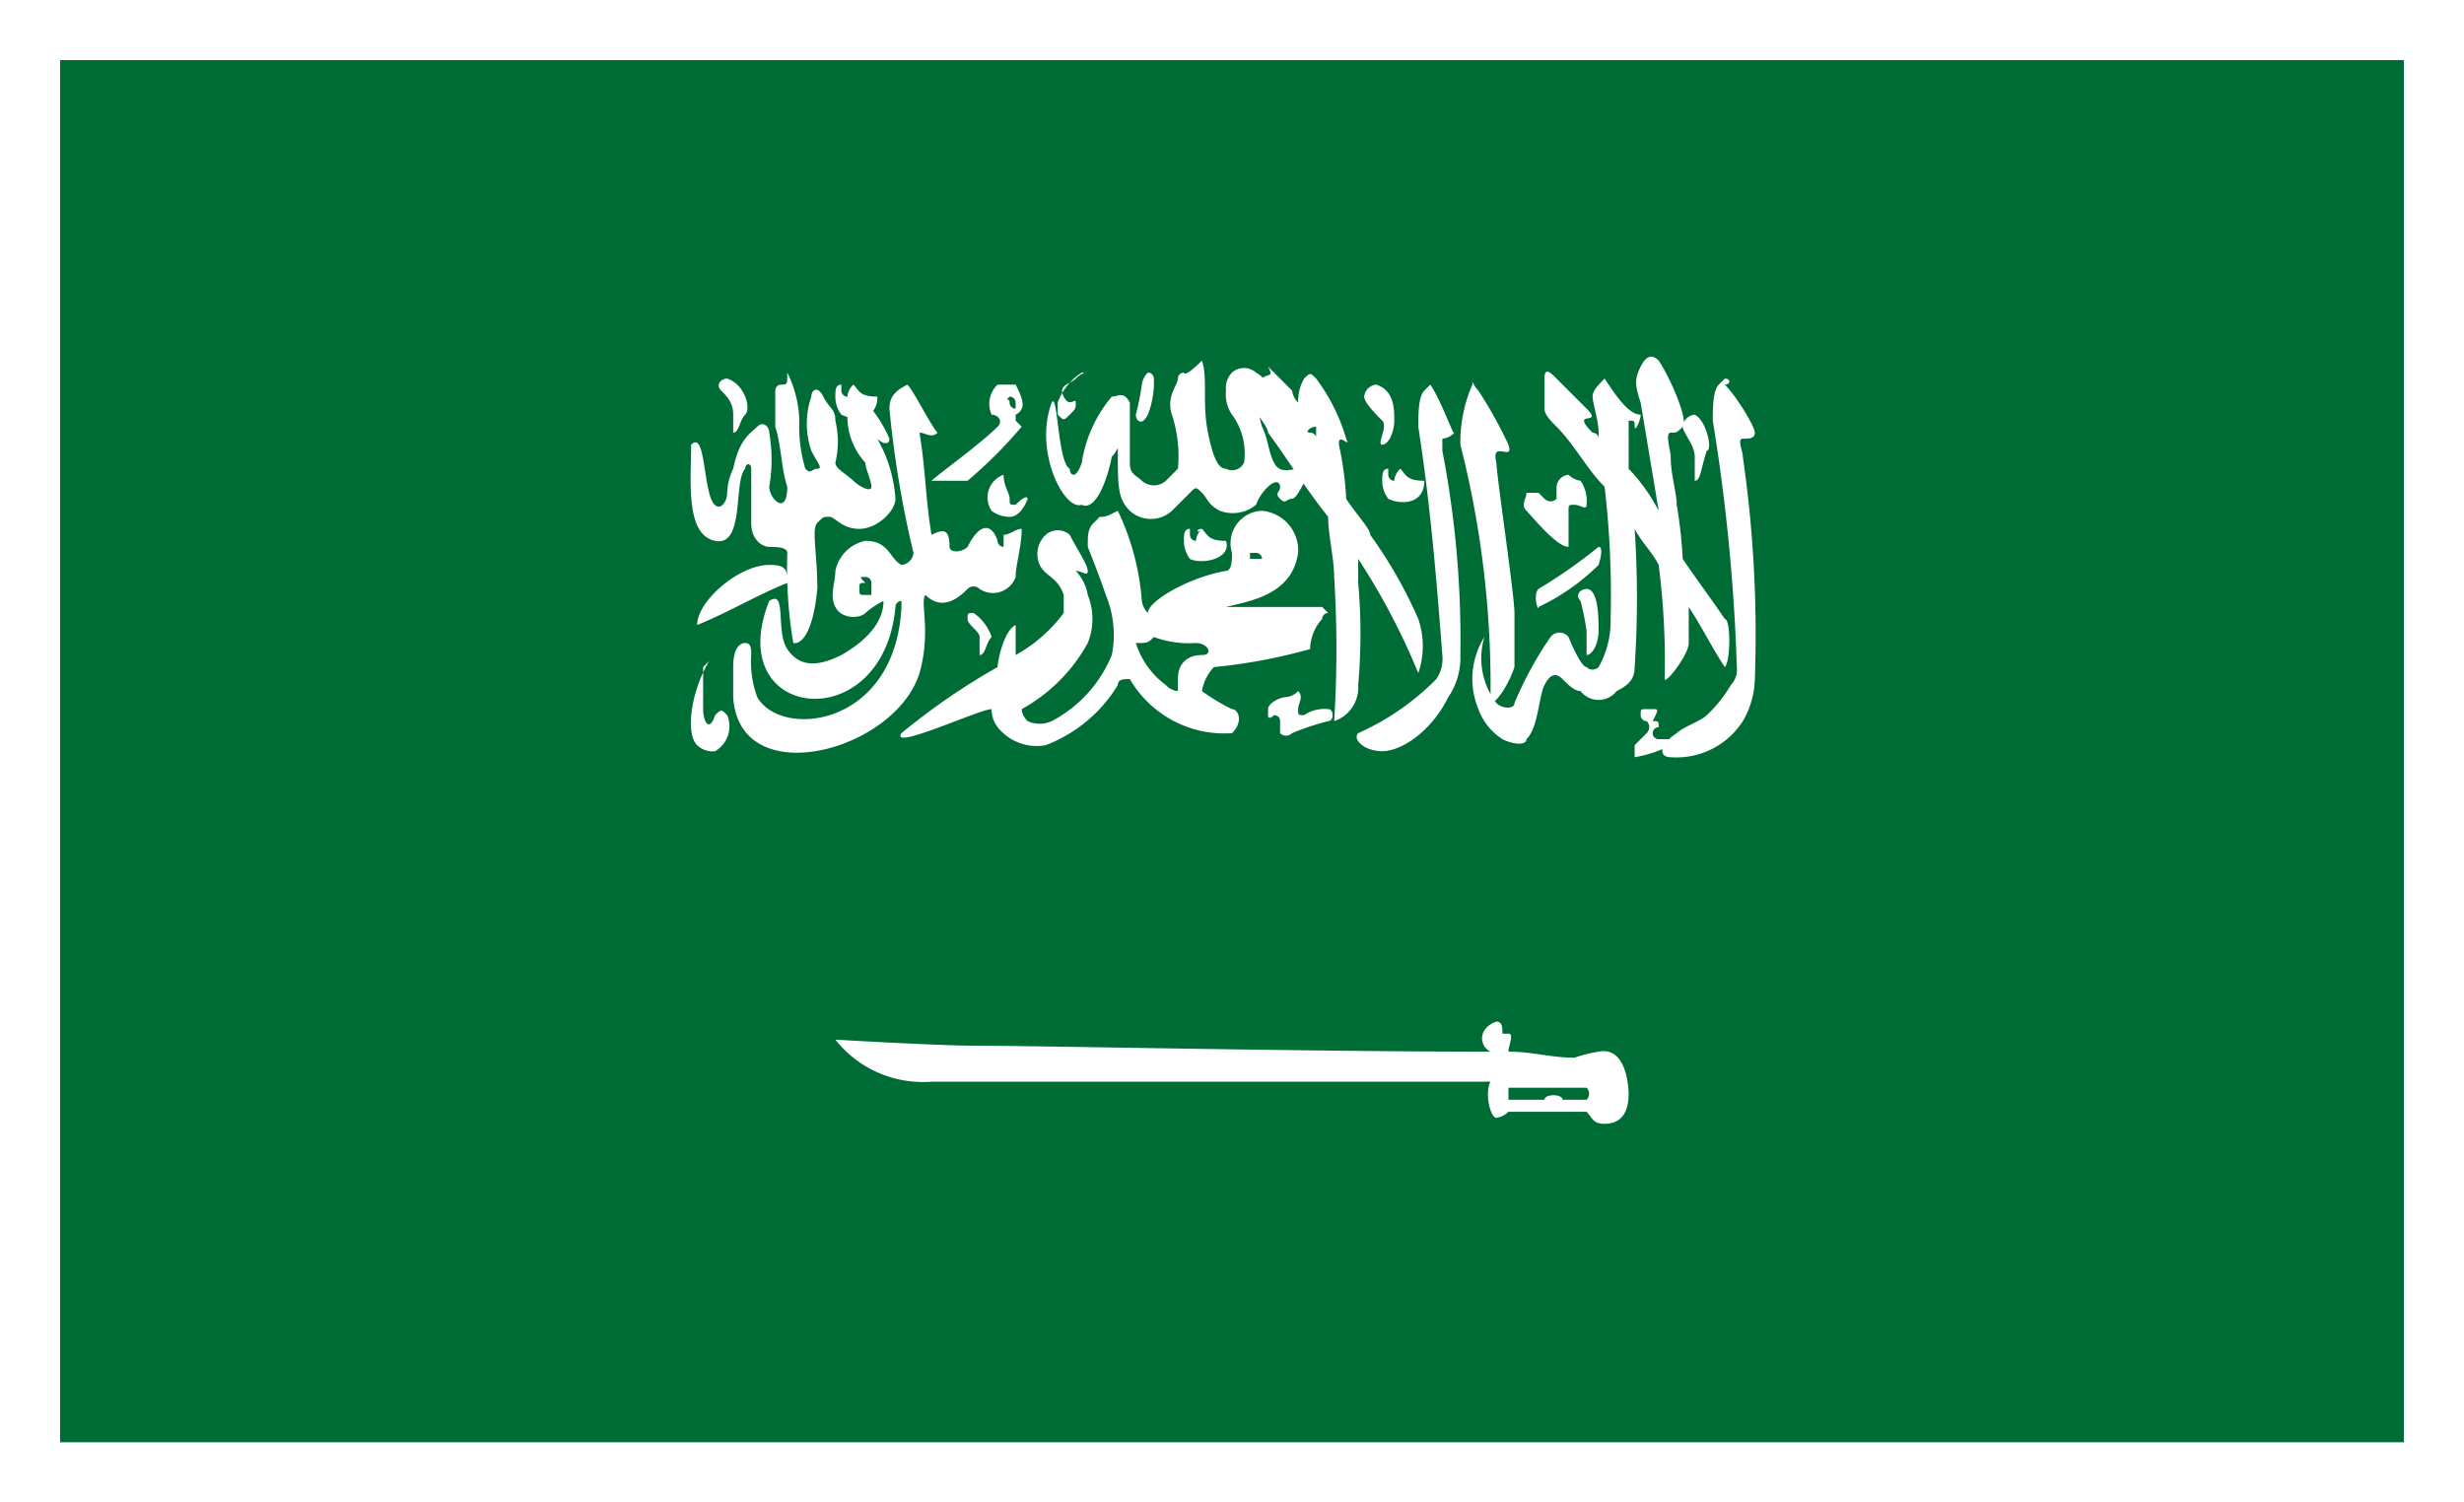
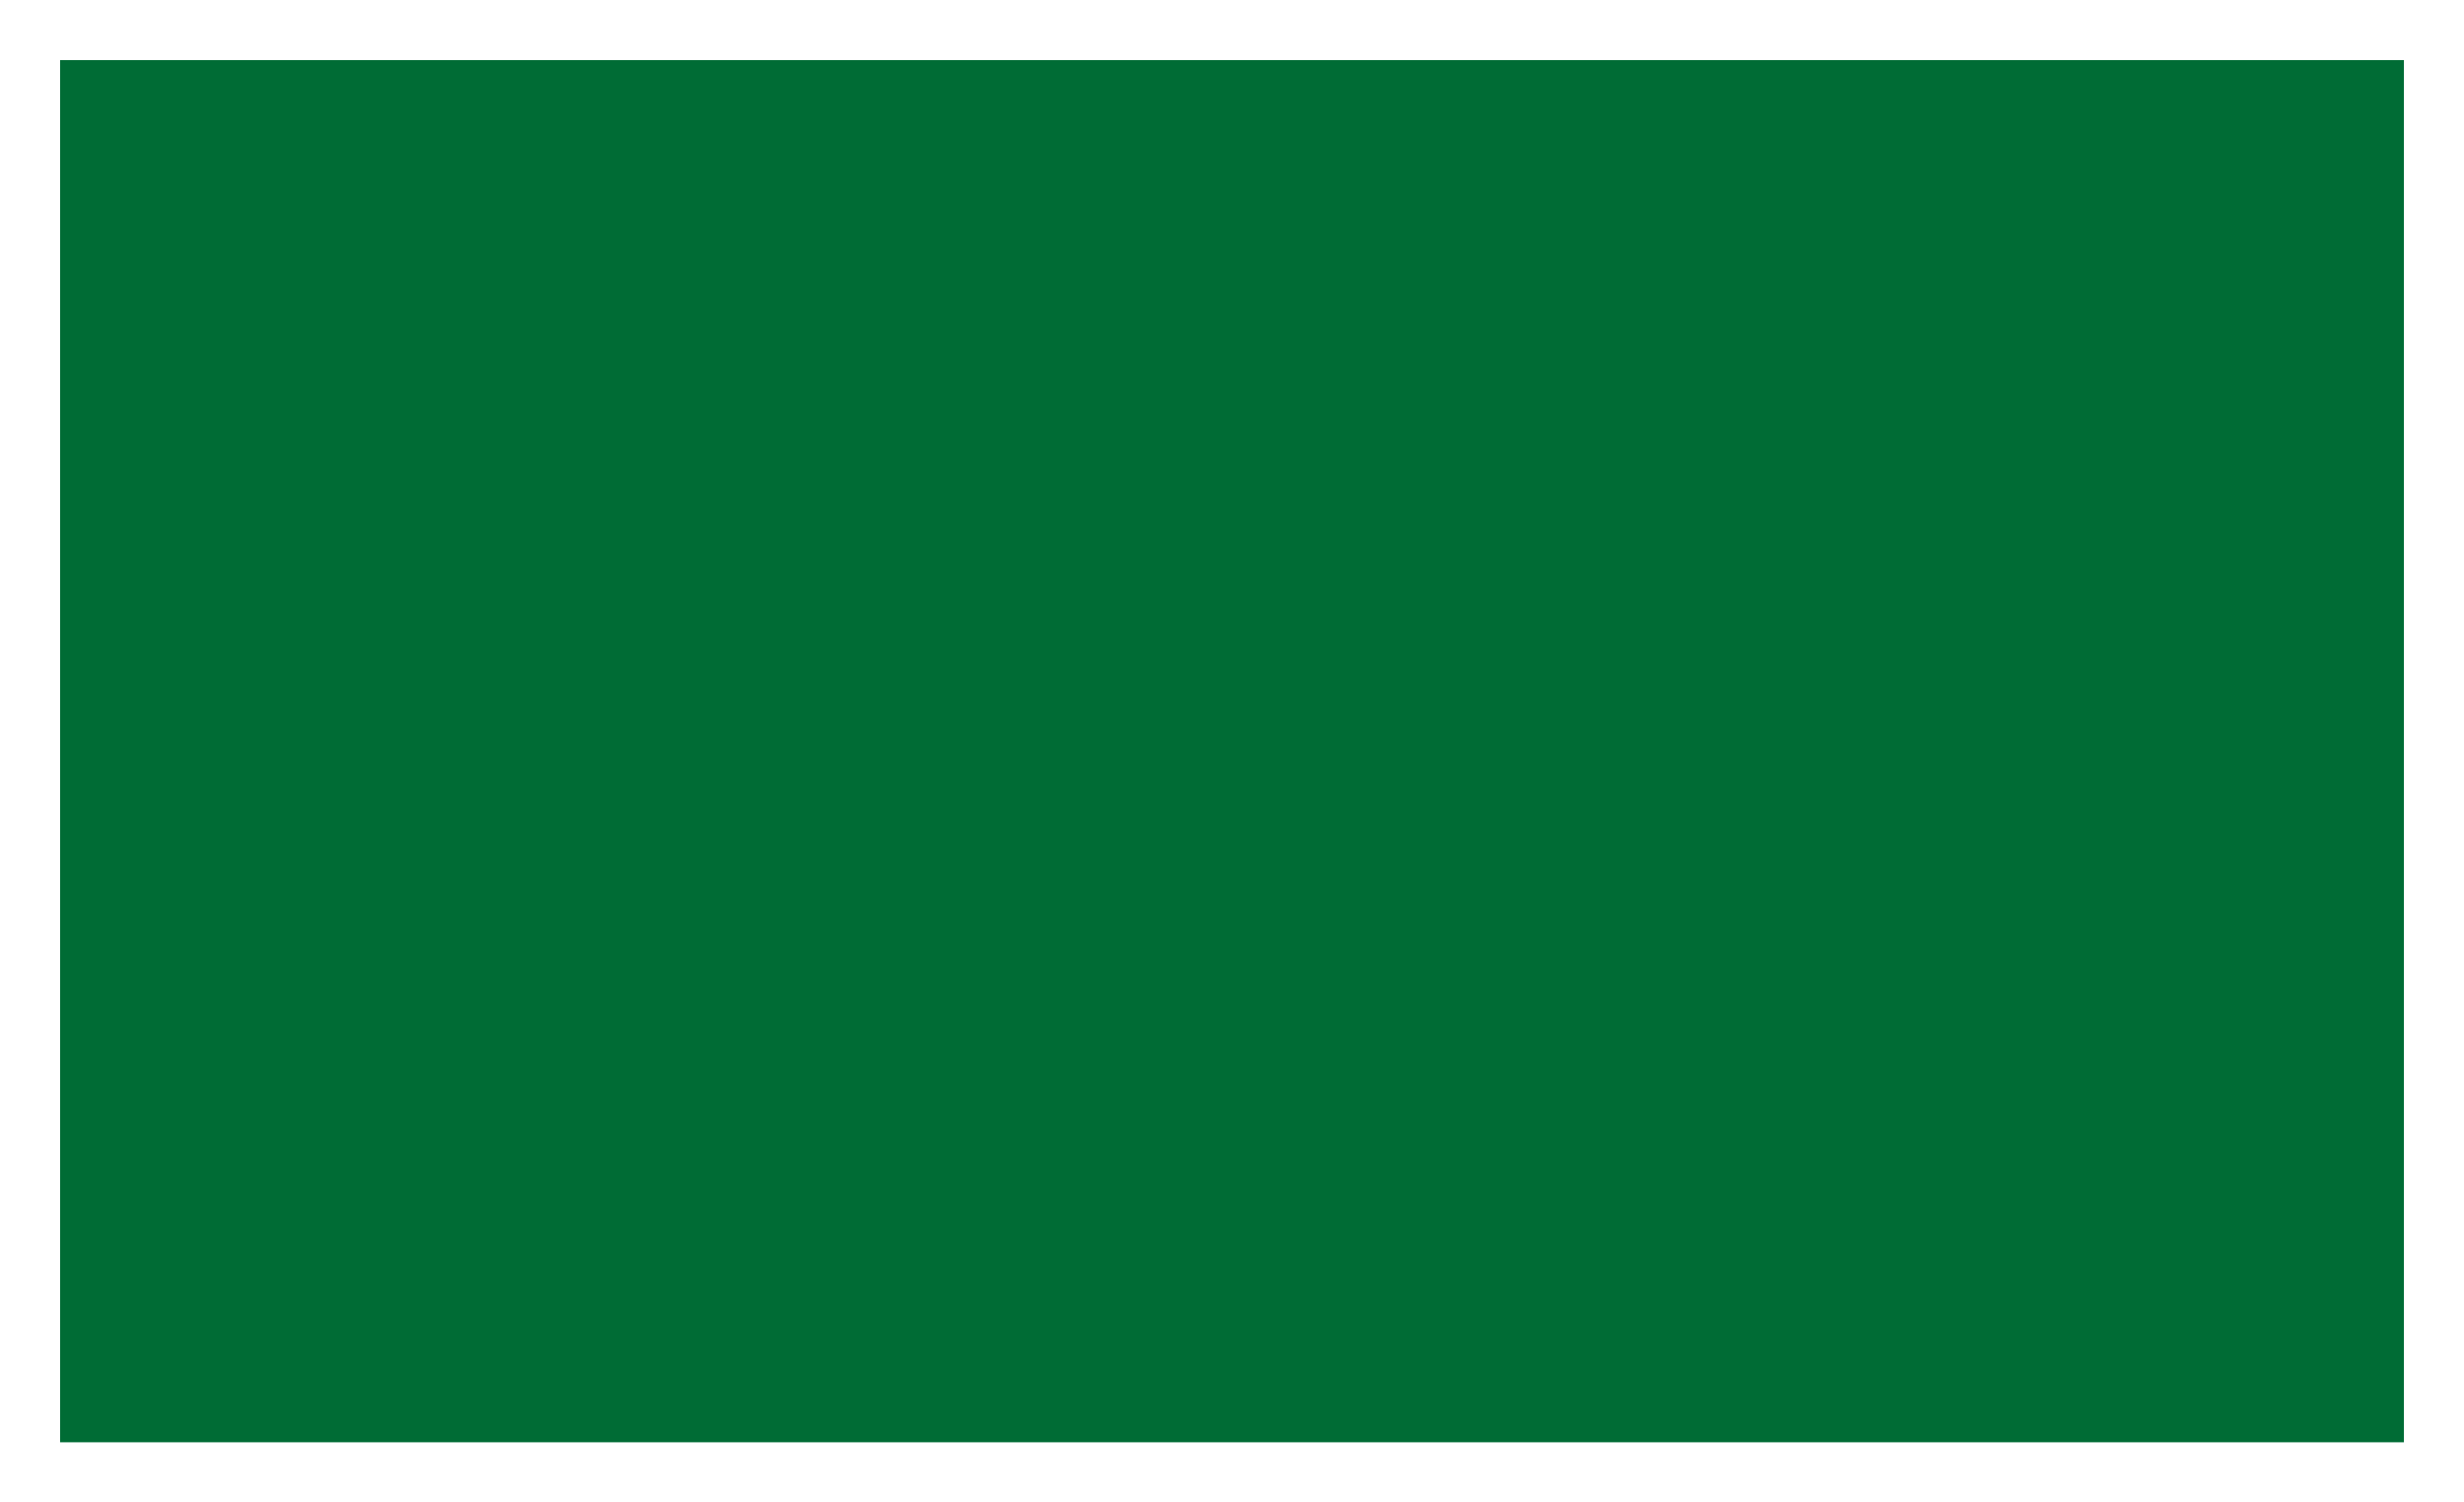
<svg xmlns="http://www.w3.org/2000/svg" viewBox="0 0 41 25">
  <rect x="0" y="0" width="41" height="25" fill="#333333" stroke="none" />
  <defs>
    <style>.cls-1{fill:#006c35;}.cls-2{fill:#fff;}.cls-3{fill:none;stroke:#fff;stroke-miterlimit:10;}</style>
  </defs>
  <title>flag_of_saudi_arabia</title>
  <g id="Layer_2" data-name="Layer 2">
    <g id="Layer_1-2" data-name="Layer 1">
      <rect class="cls-1" x="0.5" y="0.5" width="40" height="24" />
-       <path class="cls-2" d="M18,6.2h0a1,1,0,0,0-.4.5v.2c.1.1.1.1.2,0s.1-.1.1-.2-.1.1-.2-.1.1-.2.2-.3.2-.1.1-.1Zm1.7,0a.1.1,0,0,0-.1.1c0,.1-.2.3-.1.6a2.22,2.22,0,0,1,.1.9l-.2.2A.3.3,0,0,1,19,8c-.1-.1-.2-.1-.2-.3v-1c-.1-.2-.2-.1-.3-.1A2.22,2.22,0,0,0,18,7.7c-.1.3-.2.2-.2.1-.2-.1-.2-1.3-.3-1.1-.3.8.2,1.8.5,1.7.2.1.4-.3.5-.8.1-.1.1-.2.1-.1,0,.6,0,.8.2,1a.52.52,0,0,0,.7,0l.3-.3c.1-.1.1-.1.2,0s.1.2.3.3a.61.61,0,0,0,.6-.1.77.77,0,0,1,.2-.3c.1-.1.2-.1.2,0s-.1.1,0,.2.1,0,.2,0,.3-.5.3-.5c0-.2-.1-.1-.1-.1a.1.1,0,0,0-.1.1c-.1,0-.3.1-.4-.1s-.1-.4-.2-.6c0,0-.1-.3,0-.3s.2,0,.2-.1-.1-.4-.3-.5a.3.3,0,0,0-.4,0,.37.37,0,0,0-.1.3.6.6,0,0,0,.1.4,1.08,1.08,0,0,1,.2.8.22.22,0,0,1-.3.1c-.1,0-.2-.1-.3-.6s0-.9-.1-1.2c-.3.3-.3.2-.3.2Zm-.6,0a.35.35,0,0,0-.1.2,4.33,4.33,0,0,1-.1.5c0,.1.1.2.2,0a1.49,1.49,0,0,0,.1-.6.1.1,0,0,0-.1-.1Zm1.9.1c-.1,0-.1,0-.1.1v.4c0,.1.2.3.2.4.3.4.6.9,1,1.4,0,.3.1.7.1,1a19.2,19.2,0,0,1,0,2.4.59.59,0,0,0,.4-.6,9.58,9.58,0,0,0,0-1.7V9.3a11.4,11.4,0,0,1,1,1.9,1.39,1.39,0,0,0,0-.9,7.52,7.52,0,0,0-.8-1.4c0-.1-.2-.3-.4-.6a5.38,5.38,0,0,0-.1-.8c-.1-.4.2,0,.1-.2a3.13,3.13,0,0,0-.5-1c-.1-.1-.1-.1-.2,0a.76.76,0,0,0-.1.4.35.35,0,0,1-.1-.2l-.4-.4c.1.2,0,.1-.1.2Zm5.7,0h0c-.1.1-.2.2-.2.3s.1.4.1.6v.1a.1.1,0,0,0-.1-.1c-.4-.4.2-.1-.1-.4l-.5-.5c-.1-.1-.2-.2-.2,0v.5c0,.1.1.2.2.3.3.3.5.7.8,1a15.48,15.48,0,0,1,.1,2.2,1.55,1.55,0,0,1-.2.8.14.14,0,0,1-.2,0c-.1,0-.3-.5-.3-.5a.19.19,0,0,0-.3,0,6,6,0,0,0-.6,1.1c0,.1-.2.1-.3,0a1.23,1.23,0,0,1-.2-1.1,1.31,1.31,0,0,0-.1,1.2,1,1,0,0,0,.4.5c.2.1.4.1.4,0,.2-.2.2-.7.3-.9s.2-.2.3-.1.2.2.3.2a.38.38,0,0,0,.6,0c.2-.1.3-.2.3-.4a17.35,17.35,0,0,0,0-2.3c.1.2.3.4.4.6a12.75,12.75,0,0,1,.1,1.9c0,.1.4-.4.4-.6v-.6c.2.3.4.7.6,1,.1-.1.1-.8,0-.8-.2-.3-.5-.7-.7-1a7.75,7.75,0,0,0-.1-.9c0-.2-.1-.5-.1-.8,0-.1-.1-.4,0-.4s.1,0,.2-.1-.2-.8-.4-1.1c-.1-.1-.2-.1-.3.1s-.1.3,0,.6l.3,1.8a3,3,0,0,0-.5-.7V7c.1,0,.1,0,.1.1s.1-.1.1-.2c-.2,0-.4-.3-.6-.6Zm-14.6,0c-.1,0-.2.1-.1.2s.2.2.2.4v.3c.1,0,.1-.2.2-.3s0-.5-.3-.6Zm16.6,0-.1.1c-.1.1-.1.4-.1.6a31.47,31.47,0,0,1,.4,4.1.37.37,0,0,1-.1.3,2.18,2.18,0,0,1-.4.5c-.1.1-.4.2-.5.3-.3.2-.3.4-.1.4A1.31,1.31,0,0,0,29,12a1.45,1.45,0,0,0,.2-.7A20.59,20.59,0,0,0,29,7.6c0-.1-.1-.3,0-.3s.2,0,.2-.1-.3-.6-.5-.8c.1,0,.1-.1,0-.1Zm-4.2.1h0a2.4,2.4,0,0,0-.2,1,16.25,16.25,0,0,1,.5,4.3c.1,0,.3-.3.4-.6v-.9c0-.3-.3-2.3-.3-2.5-.1-.4.3,0,.2-.3a7.25,7.25,0,0,0-.5-.9c-.1-.1-.1-.2-.1-.1Zm-10.3,0h0a.31.31,0,0,0-.1.2.1.1,0,0,1-.1-.1V6.4h0v.1h0V6.4h0c-.1,0-.1.1-.1.2a.49.49,0,0,0,.1.3c.2.1.6.1.6-.3-.3,0-.3-.1-.4-.2Zm2.6,0h-.2a.44.44,0,0,0-.1.5c.1,0,.2.1.1.2-.3.3-1,.8-1.1.9h.6a7.53,7.53,0,0,0,.9-.9L16.9,7V6.9c.2-.1.1-.3,0-.5Zm7,0-.1.1c-.1.1-.1.4-.1.6.2,1.3.3,2.5.4,3.8a.6.6,0,0,1-.1.4,4.28,4.28,0,0,1-1.3.9c-.1.1.1.3.4.3s.8-.3,1.1-.9a1.17,1.17,0,0,0,.2-.7A16.5,16.5,0,0,0,24,7.5V7.3a.31.31,0,0,0,.2-.1c0,.1-.2-.5-.4-.8ZM13,6.4a.1.1,0,0,0-.1.1v.6c.1.3.1.7.2,1,0,.5-.3.2-.3,0a2.64,2.64,0,0,0,0-.9c0-.1-.1-.2-.2-.1s-.3.2-.4.7a1,1,0,0,0-.1.4c0,.2-.2.4-.3,0s-.1-1-.3-.8c0,.6-.1,1.5.4,1.6s.3-1,.5-1.2c0-.1.1-.1.1,0v.9c0,.3.2.4.3.4s.3,0,.3.1a7.57,7.57,0,0,0,.1,1.5s.3.1.4-.9c0-.6-.1-1,0-1.1s.1-.1.2-.1.2.2.5.2.6-.3.6-.5a2.35,2.35,0,0,0-.2-.8l-.1-.2c.1.1.2.1.2,0a2.19,2.19,0,0,0-.3-.5.25.25,0,0,0-.4.1,1.14,1.14,0,0,0,.3.8c0,.1.1.3.1.4s-.2,0-.3-.1-.3-.2-.3-.3a1.49,1.49,0,0,0,0-.7c0-.2-.1-.2-.2-.4s-.2-.1-.2,0a1.39,1.39,0,0,0,0,.9c.1.2.2.3.1.3s-.1.1-.2,0a2.49,2.49,0,0,1-.1-.8,1.88,1.88,0,0,0-.2-.8c0,.2,0,.2-.1.2Zm2.1,0h0c-.2.1-.3.2-.3.4a17.16,17.16,0,0,0,.4,2.4.22.22,0,0,1-.2.2c-.2-.1-.2-.4-.6-.4a.64.64,0,0,0-.5.5c0,.2-.1.4,0,.6s.4.2.5.1a1.44,1.44,0,0,1,.3-.2h0c0,.1,0,.5-.7.9-.4.2-.7.2-.9-.1s0-1-.3-.8c-.8,2,1.9,2.3,2.1.1A.1.1,0,0,1,15,10v.1c-.1,2-2,2.2-2.4,1.5a1.7,1.7,0,0,1-.1-.7c0-.1,0-.2-.1-.2s-.2.1-.2.4v.5c.1,1.6,2.7.9,3.1-.4.2-.7,0-1.2.1-1.3h0c.3.3.6,0,.7-.1a.14.14,0,0,1,.2,0,.4.4,0,0,0,.6-.2c0-.2.1-.5.1-.8-.1,0-.2.1-.3.1h0v.2h0a.1.1,0,0,1-.1-.1c-.1-.3-.3-.3-.5.1-.1.1-.3.1-.3,0,0-.3-.1-.3-.3-.2-.1-.6-.1-1.1-.2-1.7.1,0,.2.1.3,0-.1-.1-.4-.7-.5-.8Zm7.8,0a.22.22,0,0,0-.2.2c0,.1.2.3.3.4s-.1.4,0,.4.2-.2.2-.4,0-.5-.3-.6Zm-6.1.2a.1.1,0,0,1,.1.1v.1a.1.1,0,0,1-.1-.1c0-.1-.1,0,0-.1Zm11.4.3a.22.22,0,0,0-.2.2c0,.1.2.3.2.5V8c.1,0,.1-.2.2-.5.1,0,0-.5-.2-.6Zm-6.3.2v.1c0,.1,0,.2.1.2-.1-.1-.1-.2-.2-.2s0-.1.1-.1Zm1.4.7h0a.31.31,0,0,0-.1.2.1.1,0,0,1-.1-.1V7.8h0v.1h0V7.8h0c-.1,0-.1.1-.1.2a.49.49,0,0,0,.1.3c.2.1.6.1.6-.3-.3,0-.3-.1-.4-.2Zm-6.6.1h0a.4.4,0,0,0-.2.6.49.49,0,0,0,.3.1c.2,0,.3-.3.3-.3s0-.1-.2.1c-.1,0-.1,0-.1-.1s-.1-.2-.1-.4Zm9.4,0a.22.22,0,0,0-.2.2v.2a.14.14,0,0,1-.2,0l-.1-.1h-.2c0,.1-.1.2,0,.3s.5.6.7.6V8.5c0-.1,0-.1.1-.1s.2.1.2,0a.6.6,0,0,0-.1-.4.35.35,0,0,1-.2-.1Zm-7.8.7h0l-.1.1c-.1.1-.1.2-.1.4,0,0,.2.5.3.8a1.73,1.73,0,0,1,.1,1,2.17,2.17,0,0,1-1,1.1.48.48,0,0,1-.4,0h0a.31.31,0,0,1-.1-.2h0a2.79,2.79,0,0,0,1.1-1.1,1.07,1.07,0,0,0,0-.8.76.76,0,0,0-.2-.4h0c.1,0,.2.1.2,0s-.2-.4-.3-.6a.3.3,0,0,0-.4,0,.44.44,0,0,0-.1.5c.1.2.3.2.4.5h0v.3a2.51,2.51,0,0,1-.8.7h0v-.5h0c-.2.1-.3.6-.3.7A11.07,11.07,0,0,0,15,12.2c-.2.3,1.3-.4,1.5-.4h0a.49.49,0,0,0,.1.3.83.83,0,0,0,.8.3,2.41,2.41,0,0,0,1.2-1c0-.1.1-.1.2-.1a1.82,1.82,0,0,0,1.7.9c.2-.2.1-.4,0-.4a3.21,3.21,0,0,1-.5-.3.76.76,0,0,1,.2-.4,9,9,0,0,0,1.6-.3.76.76,0,0,1,.2-.5.1.1,0,0,1,.1-.1h0l-.1-.1H20.4c.4-.1,1.1-.2,1.2-.9a.66.66,0,0,0-.6-.7.54.54,0,0,0-.5.7c0,.1,0,.3-.1.3-.6.1-1.3.5-1.3.7h0A.35.35,0,0,1,19,10a4.19,4.19,0,0,0-.4-1.5c-.2.1-.2.1-.3.1Zm1.7.2c-.1,0-.1.1,0,0a.31.31,0,0,0-.1.2.1.1,0,0,1-.1-.1V8.8h0v.1h0V8.8h0c-.1,0-.1.1-.1.2a.49.49,0,0,0,.1.3c.2.1.7,0,.6-.3-.3,0-.3-.1-.4-.2Zm6.6.3h0a8.65,8.65,0,0,1-1,.7c-.1.1,0,.4,0,.3a3.59,3.59,0,0,0,1-.7s.1-.3,0-.3Zm-5.8.1h.1a.1.1,0,0,1,.1.1h-.2V9.2Zm-8,.2c-.5,0-1.2.6-1.2,1,.5-.2,1-.5,1.5-.7,0-.2,0-.3-.3-.3Zm1.6.2a.1.1,0,0,1,.1.1v.2h-.1c-.1,0-.1,0-.1-.1s0-.1.1-.1h0c-.1-.1-.1-.1,0-.1Zm12,.2c-.1,0-.2.1-.1.2a4.33,4.33,0,0,1,.1.5v.4c.1,0,.2-.2.2-.4s0-.7-.2-.7Zm-10.2.4c-.1,0-.1,0-.1.1s.2.2.2.3v.3c.1,0,.1-.2.2-.3a.78.78,0,0,0-.3-.4Zm3,.4h0a1.7,1.7,0,0,0,.7.1c.2,0,.3.2.1.2s-.4.1-.4.4v.2h0a.31.31,0,0,1-.2-.1,1.39,1.39,0,0,1-.5-.7c.2,0,.2,0,.3-.1Zm-7.4.4h0c-.3.5-.4,1.2-.2,1.4a.37.37,0,0,0,.3.1.48.48,0,0,0,.2-.6c-.1-.1-.1-.1-.2,0-.1.3-.2.1-.2-.1v-.7l.1-.1Zm9.6.6h0c-.1,0-.3.1-.3.2v.1c0,.1.1,0,.1,0s.1,0,.1.1v.2a.14.14,0,0,0,.2,0,4.17,4.17,0,0,1,.6-.2c.1,0,.1-.2,0-.2a.6.6,0,0,0-.4.1c-.1,0-.1,0-.1-.1s.1-.2,0-.3a.31.31,0,0,1-.2.1Zm6.1.2h-.1c-.1,0-.1,0-.1.1a.1.1,0,0,0,.1.1.14.14,0,0,1,0,.2l-.2.2v.2a2,2,0,0,0,.6-.2c.1,0,0-.1,0-.1h-.2a.1.1,0,1,1,0-.2c0-.1,0-.1-.1-.1.1-.2.1-.2,0-.2ZM24.9,17h0c-.3.1-.3.4-.1.5-3,0-7.6-.1-8.6-.1-.6,0-2.3-.1-2.3-.1a1.86,1.86,0,0,0,1.6.7h9.3c-.1.2,0,.6.1.6h0a.35.35,0,0,0,.2-.1h1.3c.1.1.1.2.3.2s.4-.1.4-.5c0,0,0-.8-.5-.7a2.27,2.27,0,0,0-.4.1c-.4,0-.7-.1-1.1-.1,0-.1.1-.3,0-.3H25c0-.1,0-.2-.1-.2Zm.2,1.1h1.3a.14.14,0,0,1,0,.2H26c0-.1-.3-.1-.3,0h-.6v-.2Z" />
      <rect class="cls-3" x="0.5" y="0.5" width="40" height="24" />
    </g>
  </g>
</svg>